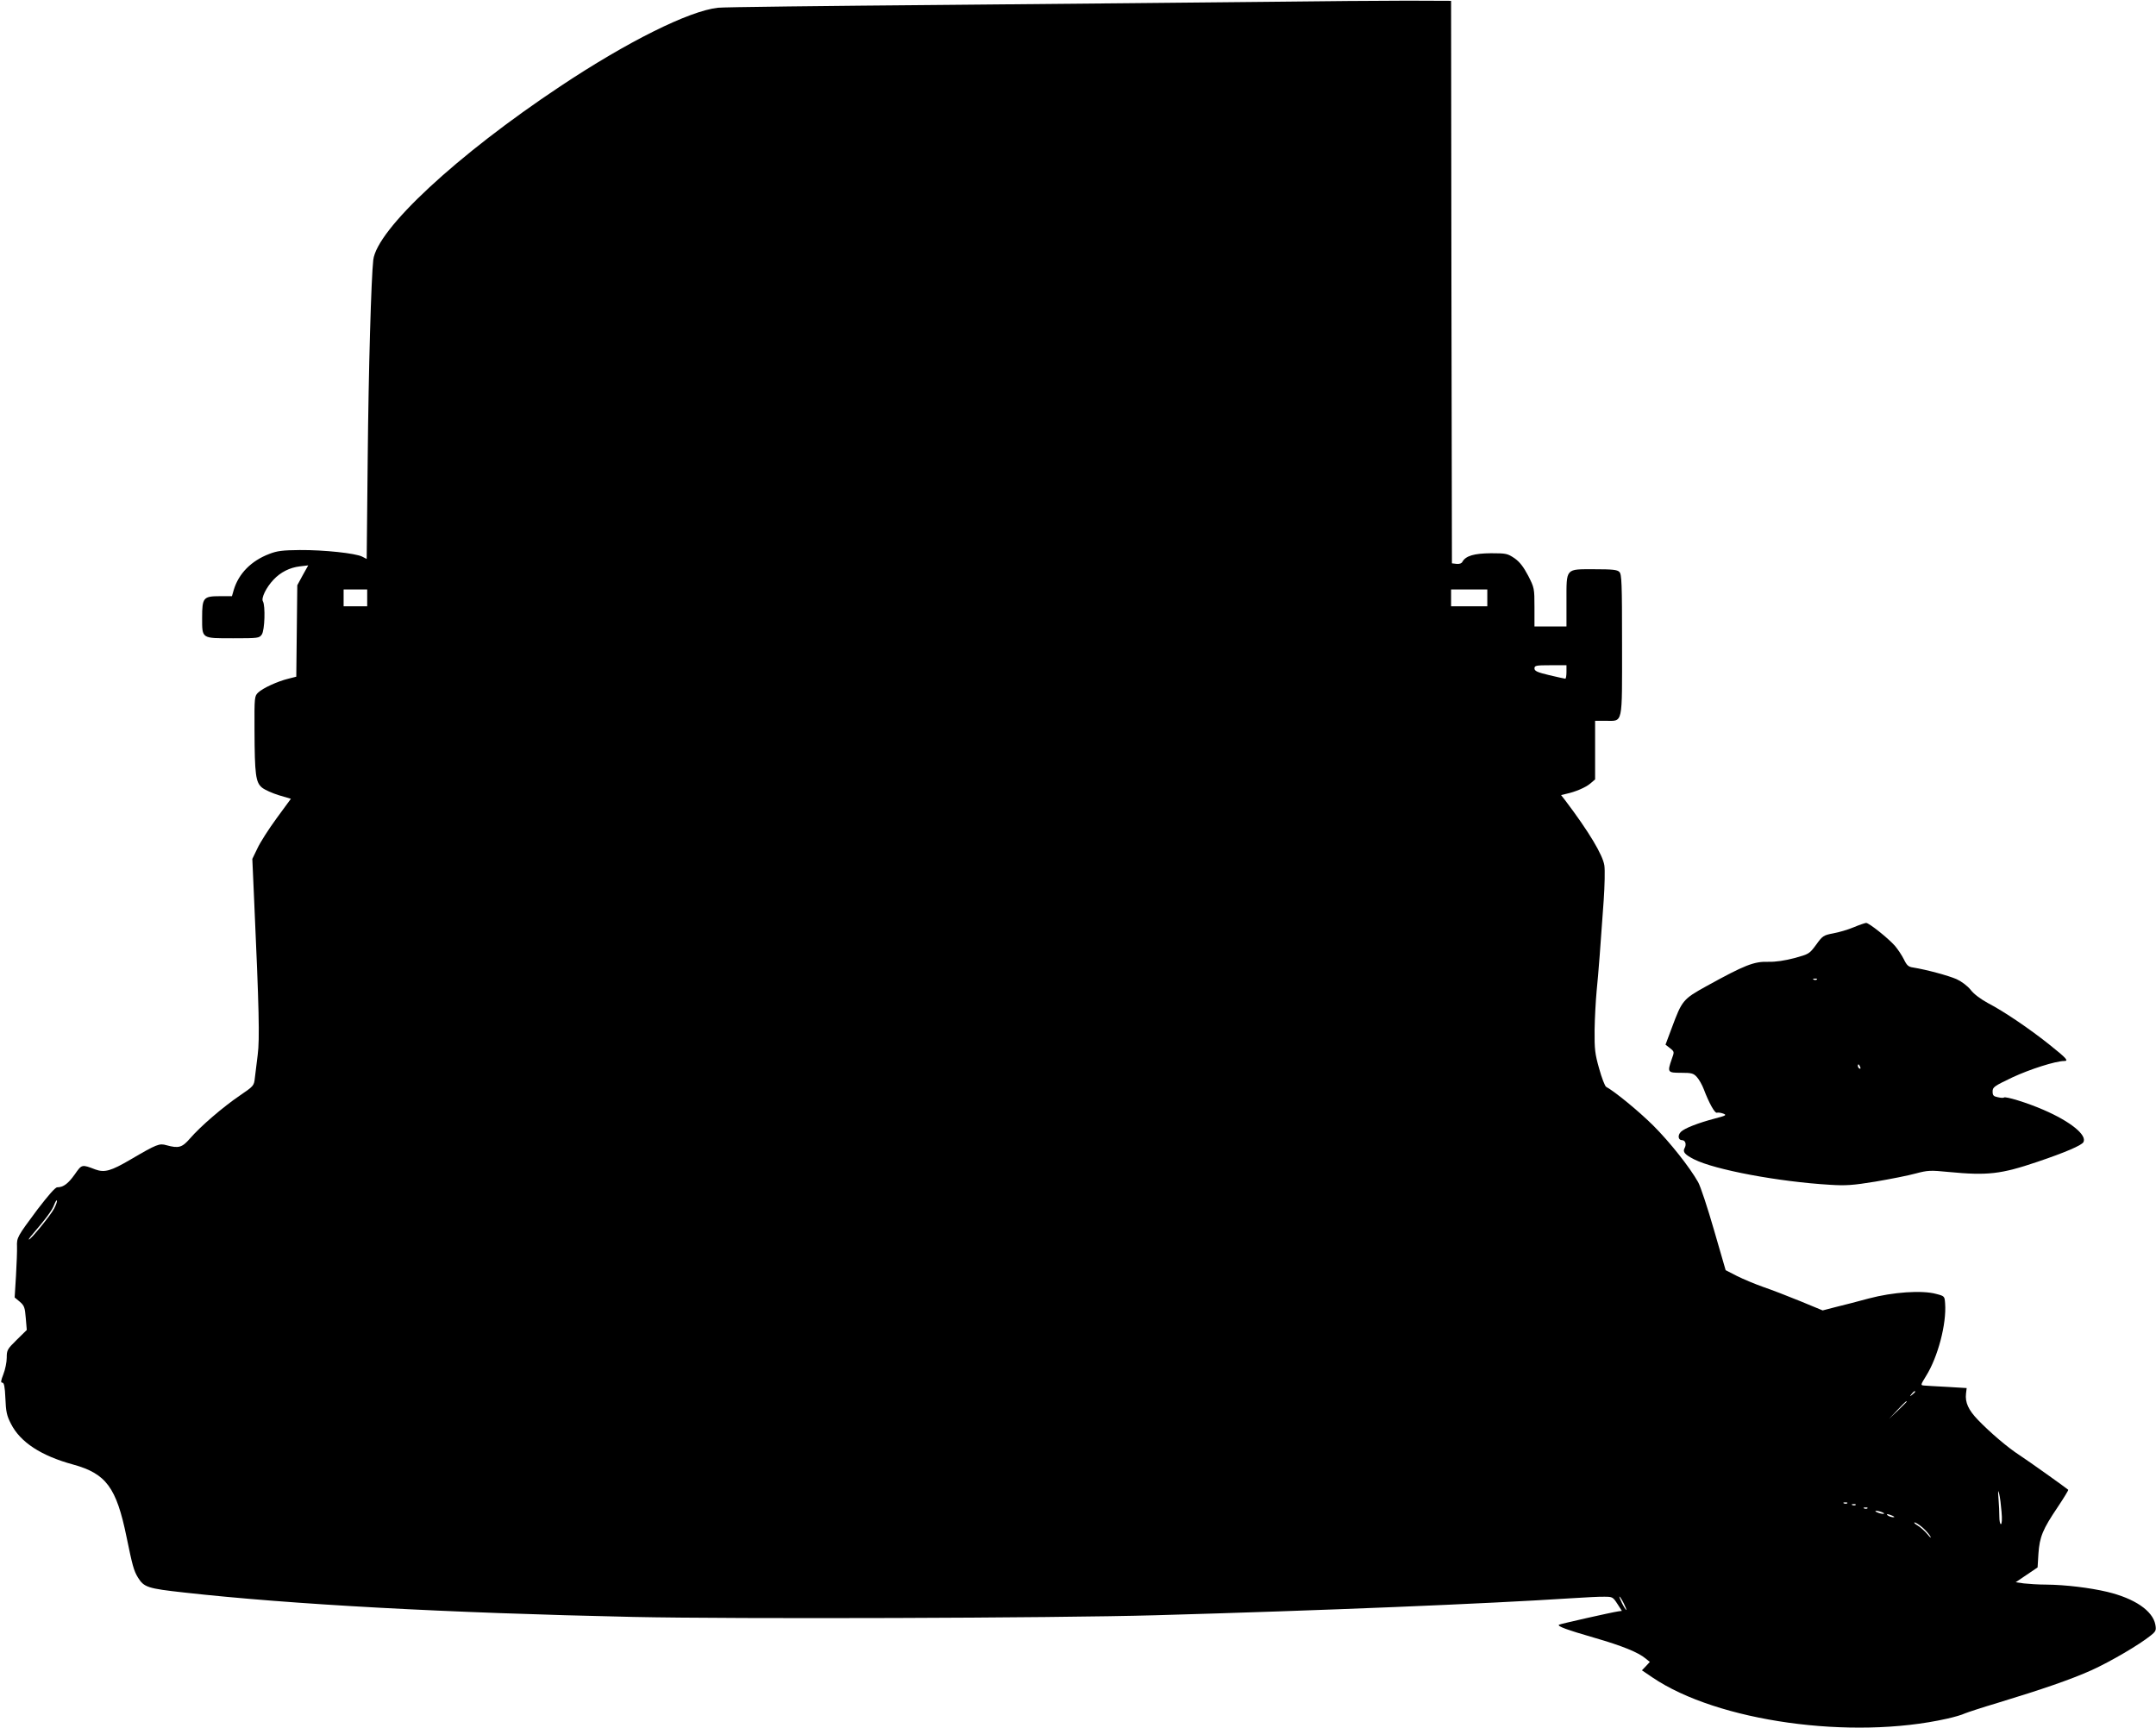
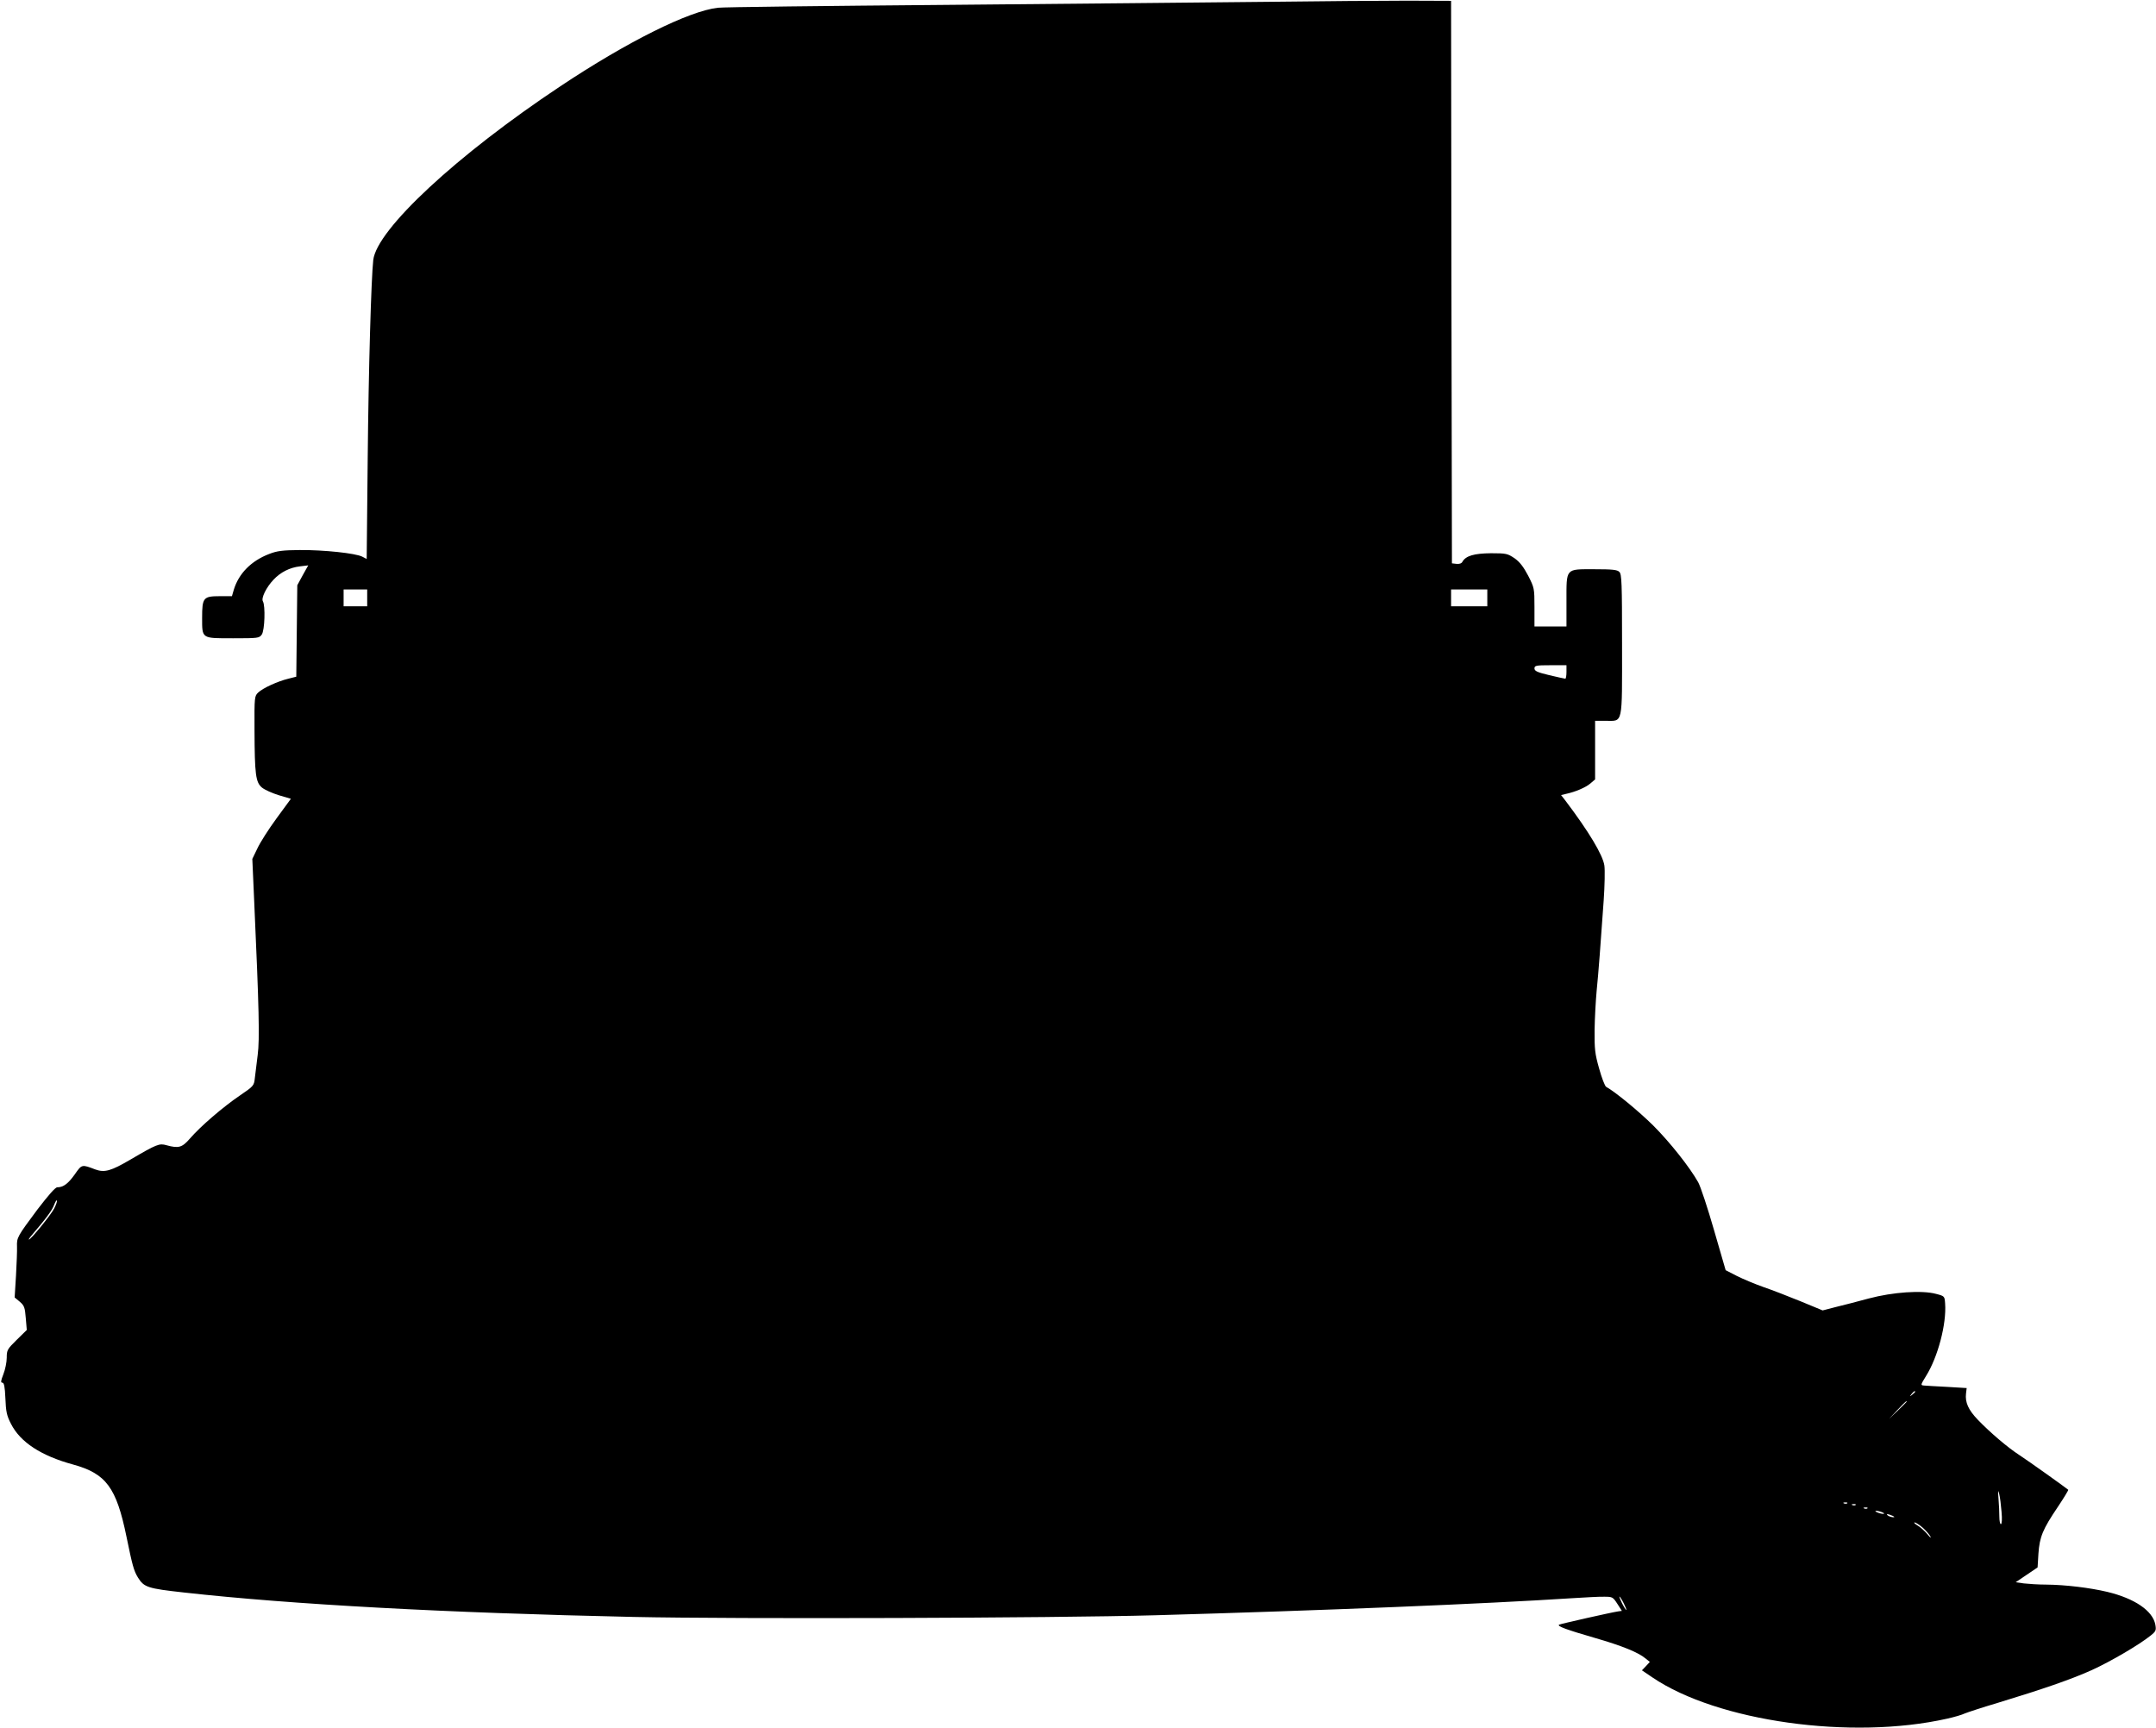
<svg xmlns="http://www.w3.org/2000/svg" version="1.0" width="1280pt" height="1026pt" viewBox="0 0 1280 1026" preserveAspectRatio="xMidYMid meet">
  <g transform="translate(0,1026) scale(0.1,-0.1)" fill="#000000" stroke="none">
    <path d="M7510 10249 c-322 -3 -1172 -12 -1890 -18 -718 -6 -1329 -13 -1358 -17 -171 -19 -537 -201 -935 -466 -614 -408 -1090 -850 -1111 -1032 -12 -106 -28 -645 -33 -1183 l-6 -592 -27 14 c-40 20 -226 40 -370 39 -103 -1 -135 -5 -181 -23 -108 -41 -182 -117 -211 -213 l-11 -38 -72 0 c-98 0 -105 -9 -105 -128 0 -126 -5 -122 185 -122 148 0 154 1 169 22 18 25 22 172 7 197 -12 19 20 84 63 129 41 44 96 72 156 79 l50 6 -33 -59 -32 -59 -3 -271 -3 -272 -47 -12 c-63 -15 -152 -56 -179 -82 -22 -21 -23 -26 -22 -222 1 -267 7 -312 45 -343 16 -13 61 -33 100 -45 l71 -21 -85 -116 c-47 -64 -98 -144 -114 -179 l-30 -62 11 -248 c29 -642 33 -822 21 -915 -6 -51 -14 -113 -17 -138 -5 -46 -7 -48 -89 -104 -99 -67 -235 -184 -296 -255 -47 -54 -67 -60 -140 -40 -42 12 -56 7 -213 -85 -116 -68 -154 -79 -209 -59 -81 31 -80 31 -122 -29 -39 -55 -68 -77 -104 -77 -12 0 -52 -46 -118 -132 -119 -160 -123 -166 -121 -220 1 -24 -2 -101 -6 -172 l-8 -130 30 -25 c27 -23 31 -34 36 -97 l6 -71 -60 -59 c-56 -55 -59 -61 -59 -106 0 -26 -9 -70 -20 -98 -15 -39 -17 -50 -6 -50 10 0 15 -23 18 -93 3 -78 8 -103 33 -151 55 -109 178 -190 369 -242 196 -54 257 -136 317 -429 35 -170 43 -201 68 -242 36 -58 57 -65 274 -89 637 -71 1556 -121 2667 -145 608 -13 2494 -7 3100 10 992 28 1963 68 2470 101 80 5 168 10 195 9 48 0 51 -2 77 -42 l27 -42 -22 -3 c-41 -6 -342 -74 -351 -79 -13 -9 45 -30 214 -79 159 -46 256 -85 300 -122 l25 -20 -23 -25 -24 -25 62 -42 c386 -262 1182 -373 1750 -245 41 9 89 23 105 31 17 7 105 36 196 63 266 81 432 138 557 194 114 52 283 151 351 206 31 25 33 31 27 65 -16 82 -123 155 -286 194 -101 24 -247 42 -362 43 -46 0 -105 4 -132 7 l-49 7 65 44 65 44 5 82 c7 99 25 144 115 277 36 54 64 100 62 102 -12 11 -242 175 -290 206 -67 43 -174 134 -246 209 -57 59 -77 104 -71 156 l4 33 -116 7 c-63 3 -125 7 -137 8 -22 2 -21 3 12 57 70 112 122 309 113 430 -3 43 -3 44 -53 57 -84 23 -257 11 -400 -27 -66 -18 -155 -41 -197 -51 l-77 -20 -133 55 c-73 30 -172 68 -219 84 -48 17 -118 46 -156 65 l-68 35 -69 238 c-38 132 -80 259 -94 284 -50 89 -167 237 -267 337 -85 84 -224 199 -280 230 -7 5 -26 53 -41 108 -25 88 -28 115 -27 230 1 72 7 175 12 230 11 107 24 282 42 539 6 87 8 180 4 207 -9 62 -92 201 -232 386 l-25 32 29 7 c56 12 117 38 145 62 l28 24 0 174 0 174 63 0 c104 0 97 -31 97 453 0 364 -2 418 -16 431 -12 13 -41 16 -149 16 -173 0 -165 9 -165 -192 l0 -148 -95 0 -95 0 0 114 c0 113 -1 116 -37 187 -28 53 -50 82 -81 104 -42 28 -49 30 -140 30 -100 -1 -150 -15 -170 -51 -5 -10 -19 -14 -36 -12 l-26 3 -3 1670 -2 1670 -260 1 c-143 0 -523 -3 -845 -7z m-5330 -3539 l0 -50 -70 0 -70 0 0 50 0 50 70 0 70 0 0 -50z m6650 0 l0 -50 -107 0 -108 0 0 50 0 50 108 0 107 0 0 -50z m470 -440 c0 -22 -3 -40 -7 -40 -5 0 -47 10 -95 21 -72 17 -88 25 -88 40 0 17 9 19 95 19 l95 0 0 -40z m-8979 -3187 c-19 -37 -138 -183 -149 -183 -3 0 2 8 10 18 91 106 128 156 139 187 8 20 15 32 17 26 2 -5 -6 -27 -17 -48z m11049 -1087 c0 -2 -8 -10 -17 -17 -16 -13 -17 -12 -4 4 13 16 21 21 21 13z m-50 -59 c0 -1 -24 -25 -52 -52 l-53 -50 50 53 c46 48 55 57 55 49z m563 -654 c4 -43 2 -73 -4 -73 -5 0 -9 20 -9 44 0 23 -2 72 -5 107 -4 49 -3 56 4 29 5 -19 11 -68 14 -107z m-916 51 c-3 -3 -12 -4 -19 -1 -8 3 -5 6 6 6 11 1 17 -2 13 -5z m50 -10 c-3 -3 -12 -4 -19 -1 -8 3 -5 6 6 6 11 1 17 -2 13 -5z m70 -20 c-3 -3 -12 -4 -19 -1 -8 3 -5 6 6 6 11 1 17 -2 13 -5z m88 -24 c13 -5 14 -9 5 -9 -8 0 -24 4 -35 9 -13 5 -14 9 -5 9 8 0 24 -4 35 -9z m60 -20 c13 -6 15 -9 5 -9 -8 0 -22 4 -30 9 -18 12 -2 12 25 0z m180 -71 c20 -18 40 -41 46 -53 6 -11 -2 -6 -17 13 -15 18 -41 42 -58 52 -17 10 -26 19 -19 19 7 0 28 -14 48 -31z m-1775 -449 c11 -22 18 -40 15 -40 -2 0 -14 18 -25 40 -11 22 -18 40 -15 40 2 0 14 -18 25 -40z" />
-     <path d="M11005 4754 c-33 -14 -88 -30 -121 -36 -58 -11 -64 -15 -102 -68 -40 -54 -42 -55 -129 -79 -57 -15 -111 -23 -154 -22 -86 3 -142 -20 -367 -144 -141 -78 -146 -85 -207 -249 l-37 -99 27 -21 c26 -21 26 -21 10 -65 -27 -78 -25 -81 55 -81 63 0 74 -3 94 -25 13 -14 31 -46 41 -72 31 -82 66 -145 78 -140 7 2 23 0 37 -5 23 -9 18 -12 -47 -29 -102 -27 -182 -58 -204 -80 -20 -20 -16 -49 7 -49 20 0 28 -25 15 -48 -12 -22 2 -38 57 -66 123 -62 502 -133 807 -151 93 -6 135 -3 270 19 88 15 195 36 238 48 72 19 87 20 197 9 231 -22 309 -13 525 60 166 56 263 98 274 117 23 42 -77 123 -237 192 -96 42 -227 82 -235 73 -3 -3 -19 -2 -36 2 -26 5 -31 11 -31 34 0 26 9 32 118 84 103 48 256 97 307 97 28 0 14 16 -85 95 -116 93 -273 200 -368 249 -42 23 -83 53 -102 78 -19 24 -54 50 -84 64 -48 21 -177 56 -257 69 -29 4 -38 12 -56 49 -12 24 -36 60 -53 80 -42 47 -154 136 -171 136 -8 -1 -41 -12 -74 -26z m-218 -310 c-3 -3 -12 -4 -19 -1 -8 3 -5 6 6 6 11 1 17 -2 13 -5z m257 -520 c3 -8 2 -12 -4 -9 -6 3 -10 10 -10 16 0 14 7 11 14 -7z" />
  </g>
</svg>